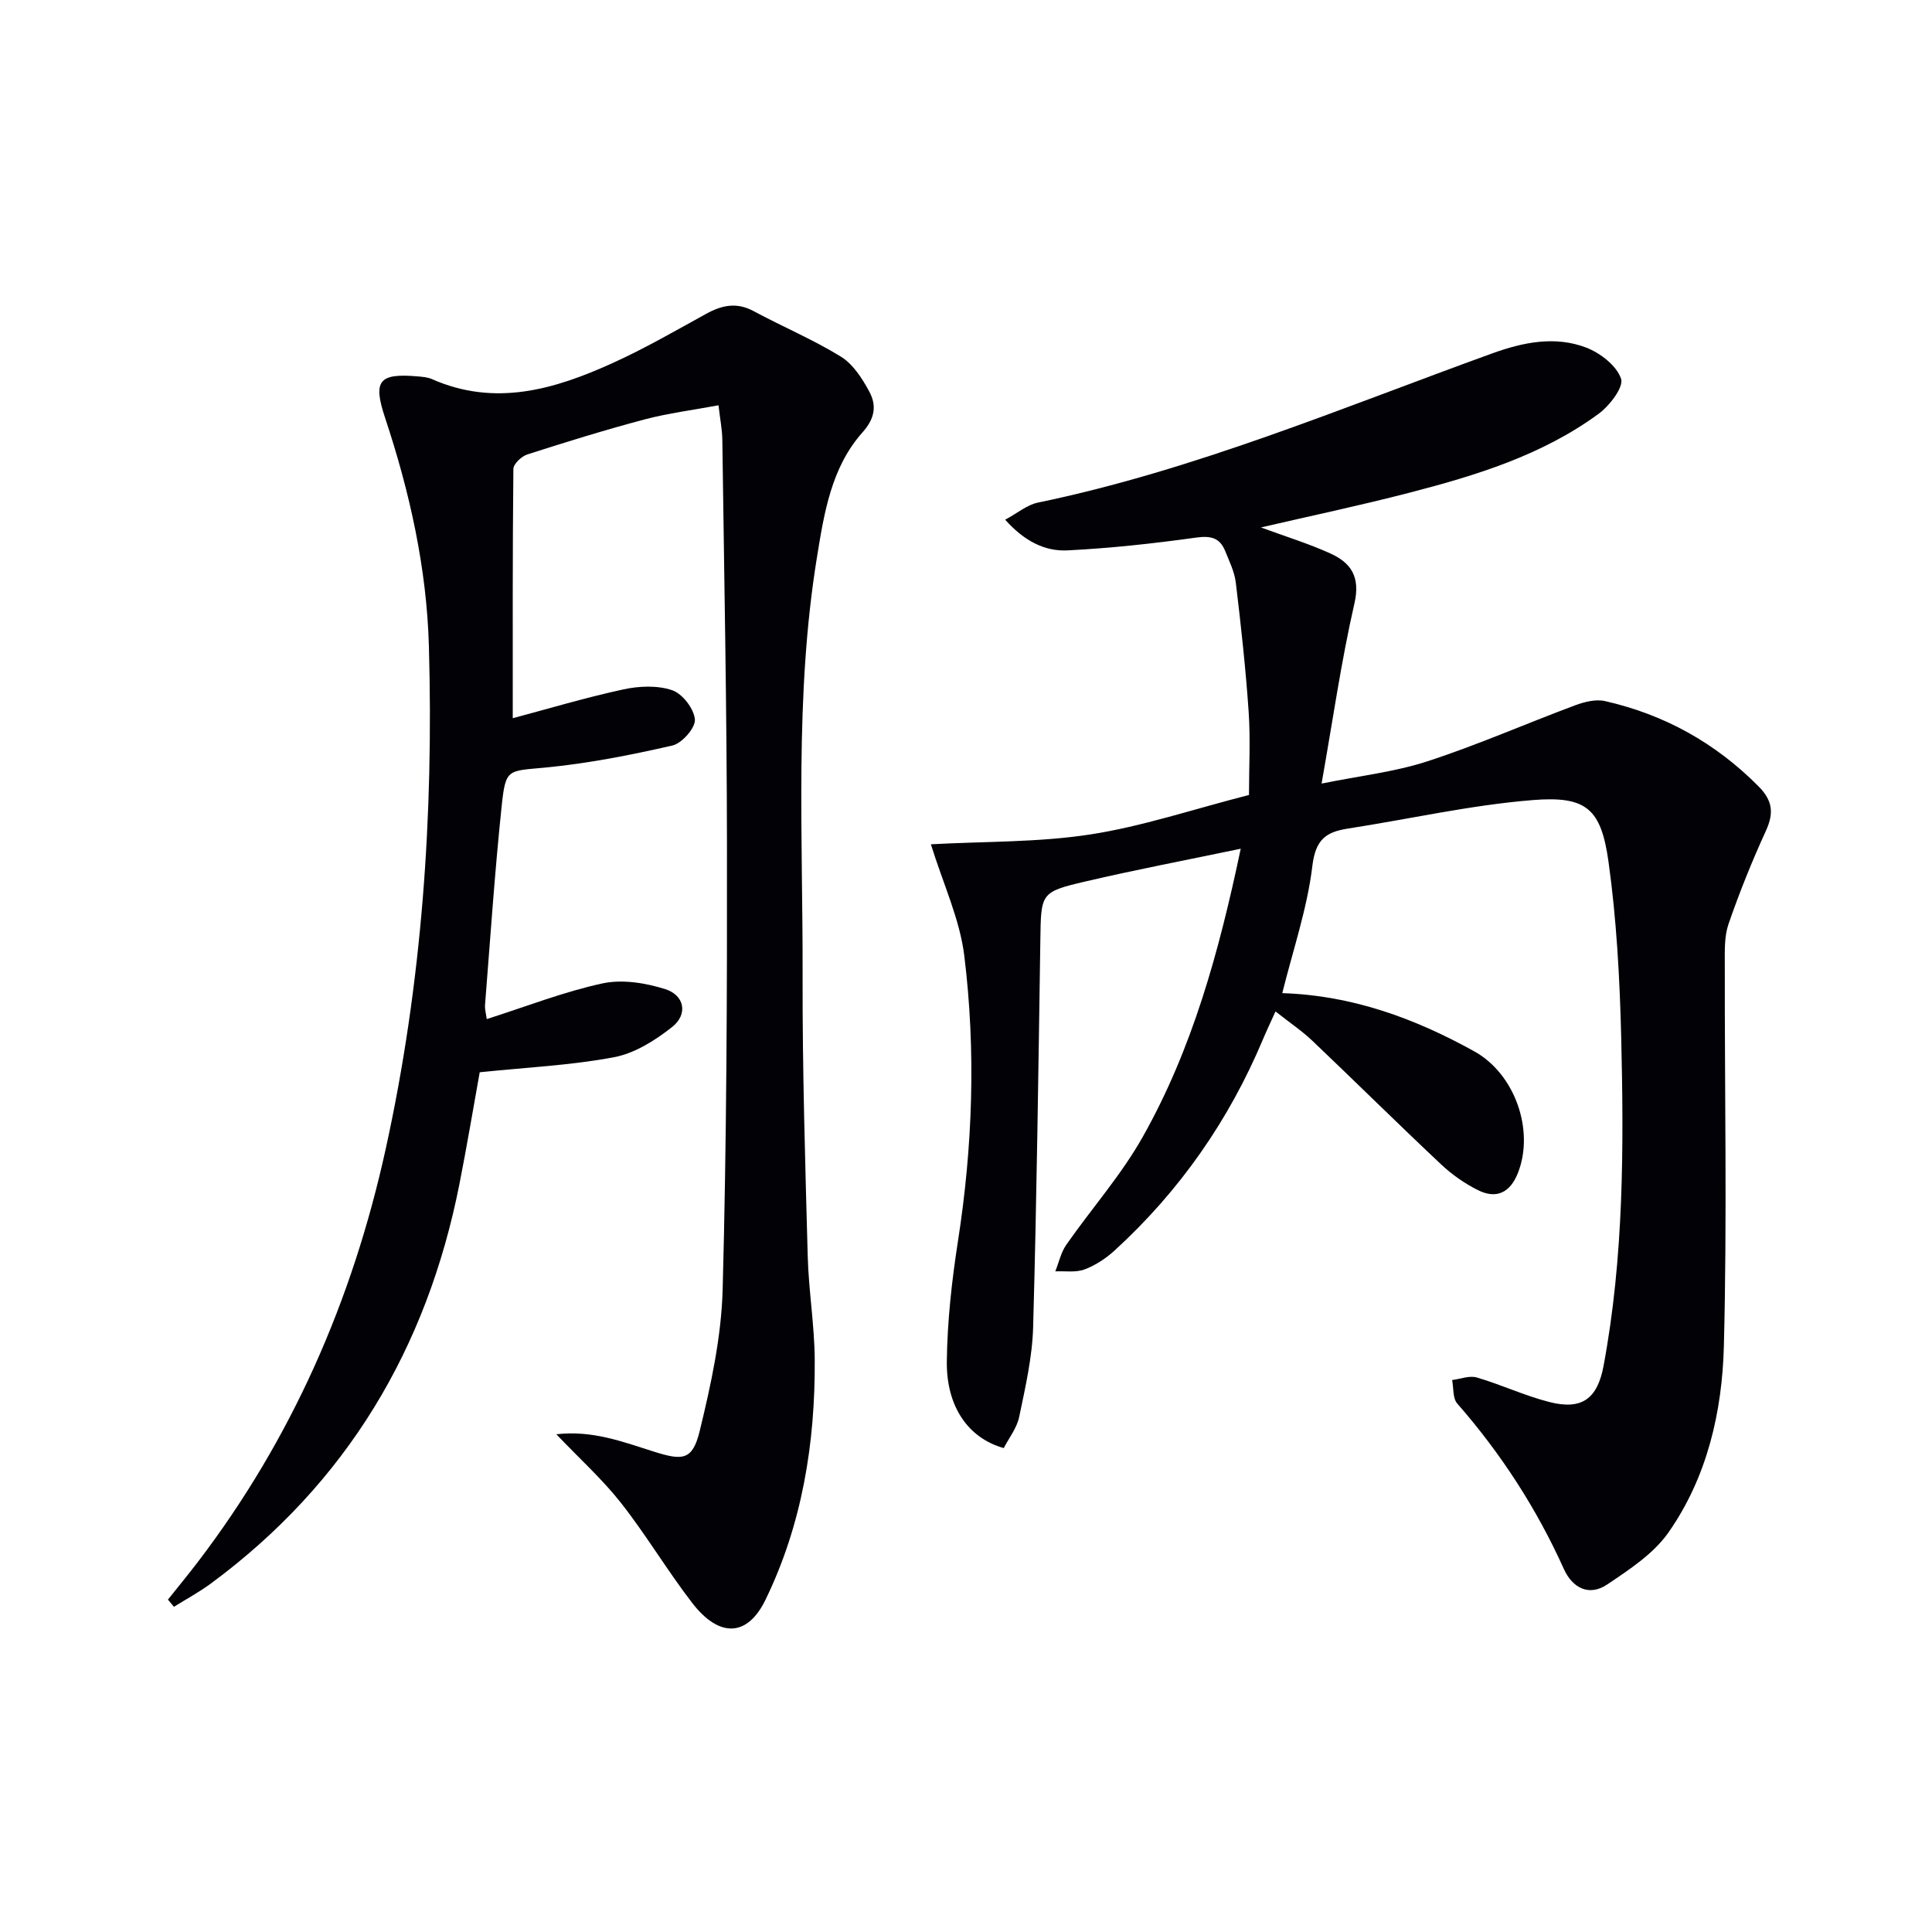
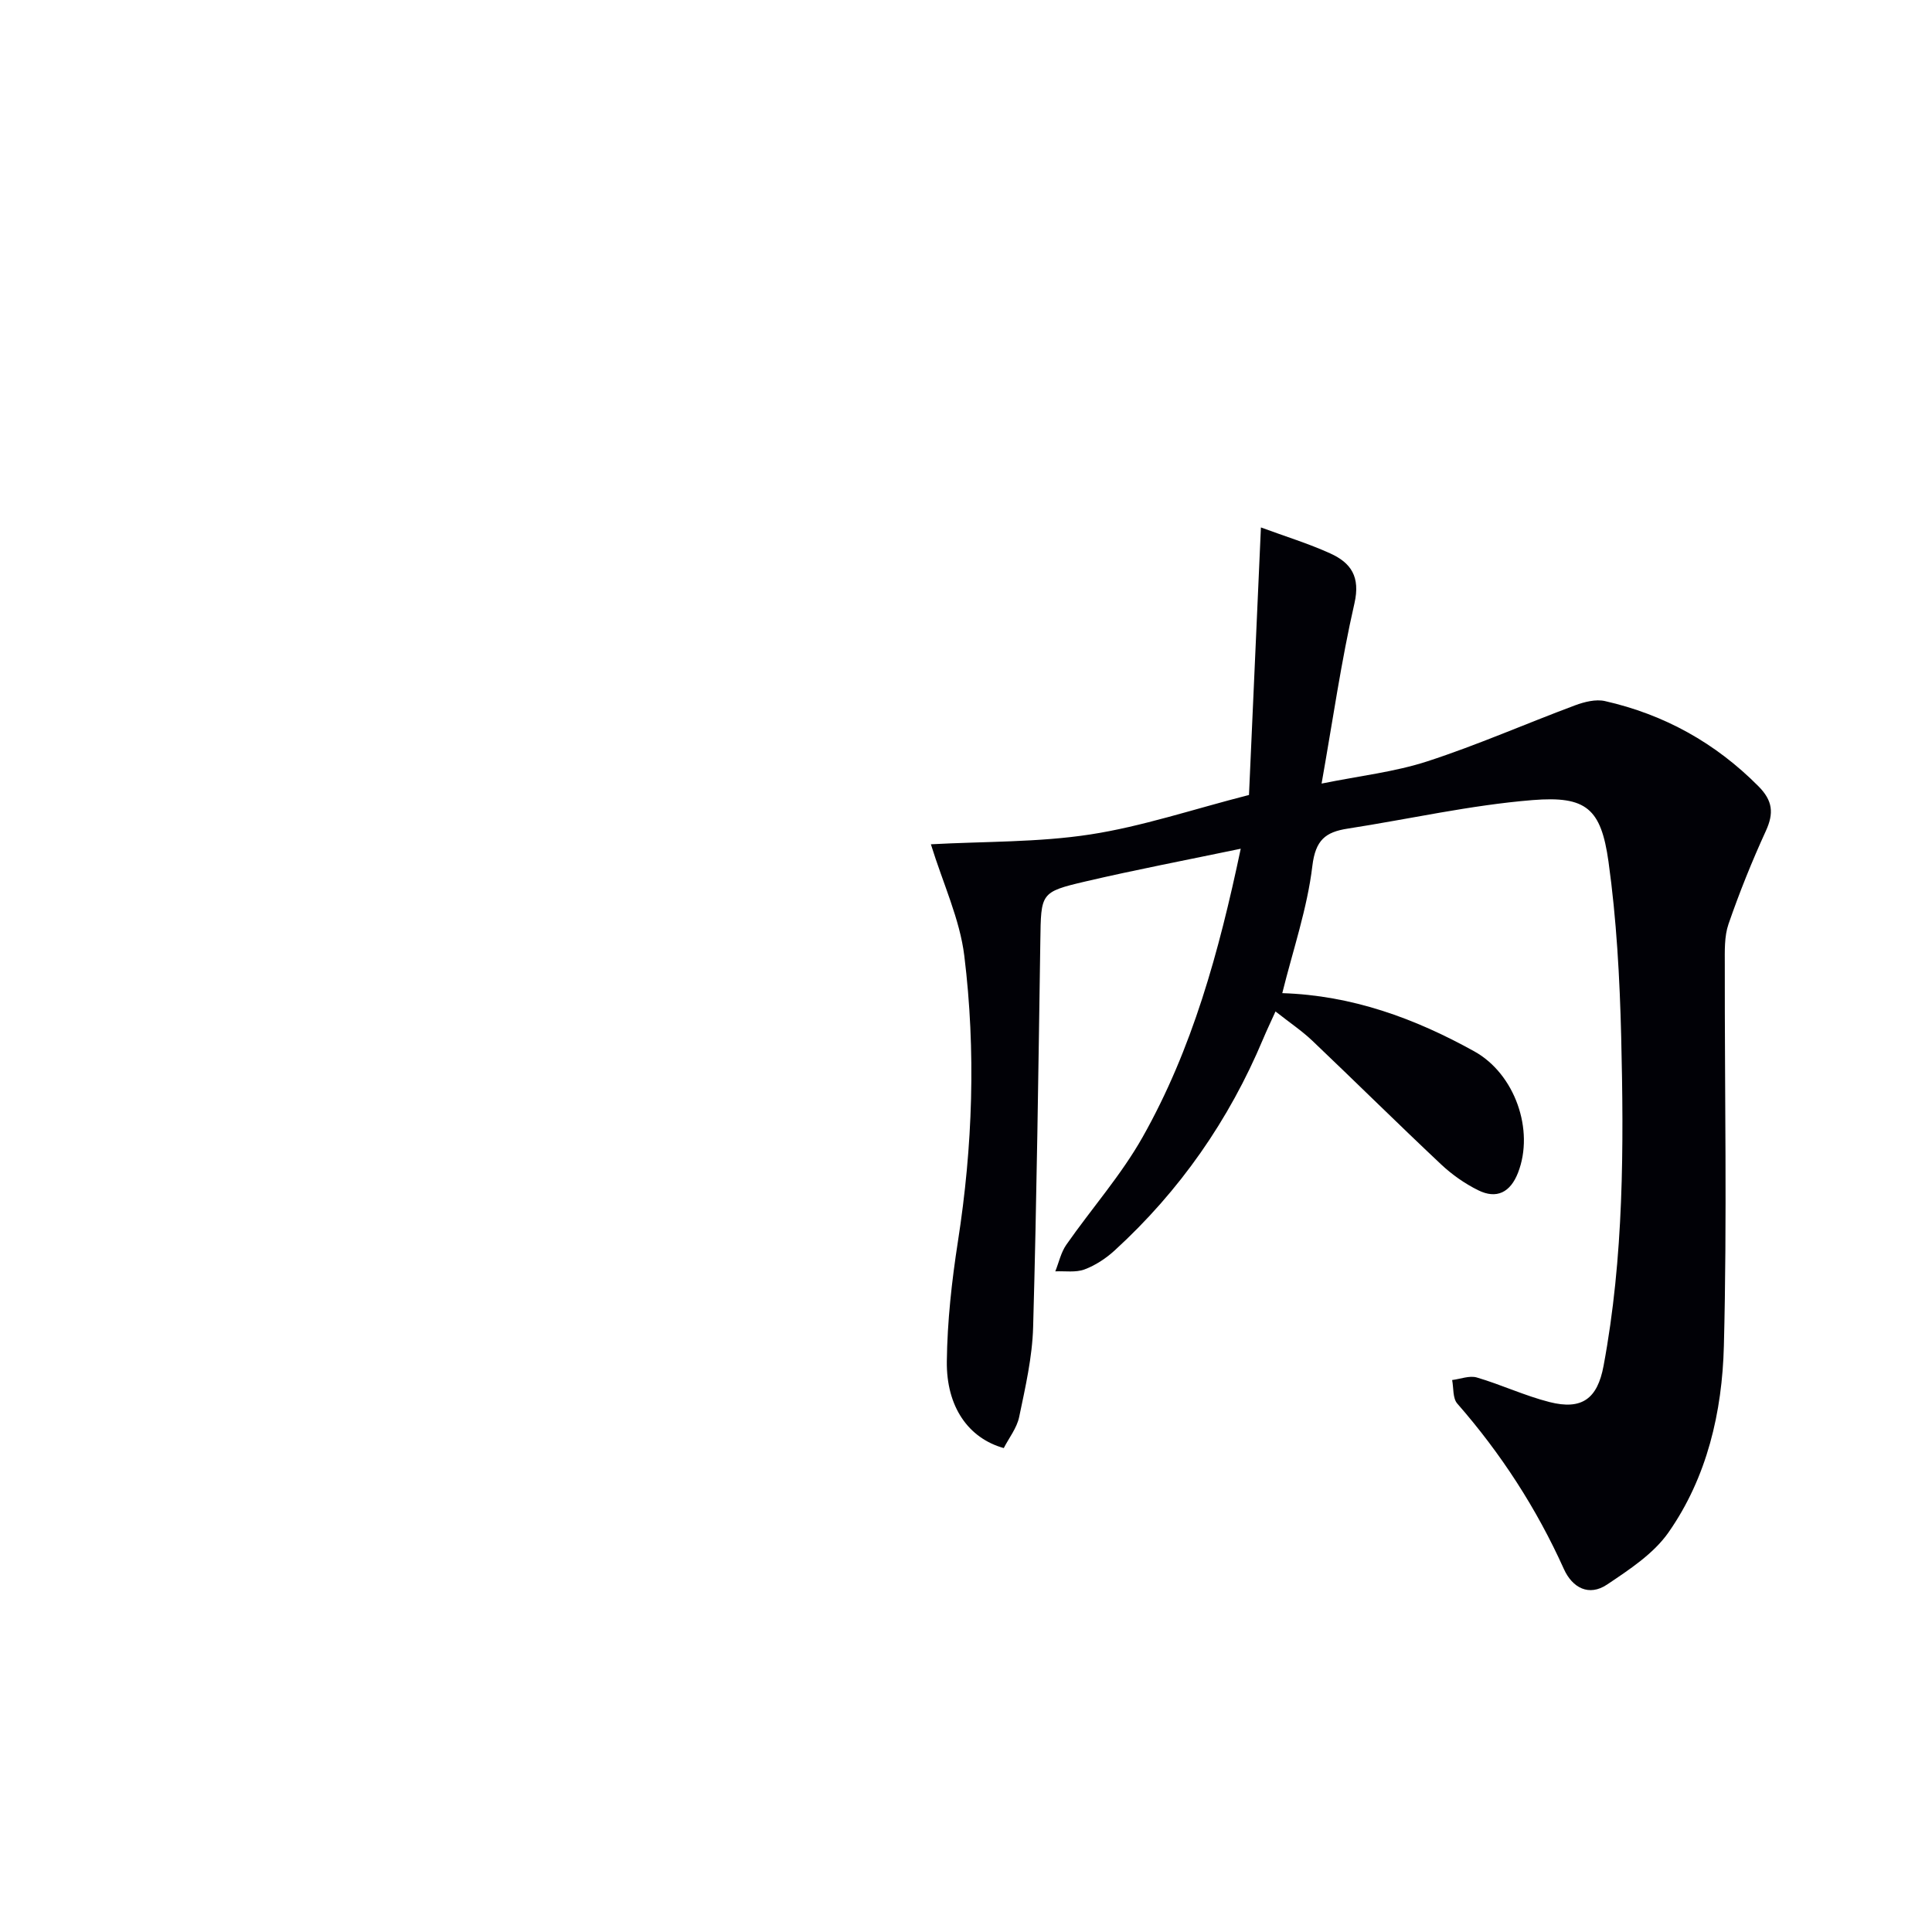
<svg xmlns="http://www.w3.org/2000/svg" enable-background="new 0 0 400 400" viewBox="0 0 400 400">
-   <path d="m261.06 109.2c5.1 1.88 9.87 3.34 14.38 5.39 4.28 1.95 6.24 4.83 4.98 10.34-2.73 11.93-4.46 24.1-6.8 37.3 7.89-1.6 15.13-2.4 21.91-4.61 10.36-3.37 20.38-7.79 30.6-11.6 1.92-.71 4.26-1.3 6.16-.87 12.27 2.78 22.86 8.65 31.78 17.64 2.96 2.98 3.22 5.56 1.53 9.25-2.88 6.29-5.47 12.73-7.73 19.27-.89 2.58-.77 5.59-.77 8.4-.04 26.33.49 52.66-.19 78.97-.35 13.64-3.47 27.19-11.5 38.64-3.09 4.39-8.07 7.65-12.66 10.73-3.77 2.54-7.21.7-8.97-3.21-5.65-12.53-13.02-23.91-22.07-34.25-.96-1.1-.74-3.22-1.06-4.87 1.71-.21 3.58-.97 5.1-.53 5.08 1.49 9.94 3.79 15.06 5.09 6.69 1.7 9.92-.67 11.19-7.49 4.21-22.56 4.2-45.37 3.65-68.17-.3-12.1-.96-24.26-2.63-36.23-1.54-10.99-4.59-13.64-15.73-12.74-12.84 1.04-25.52 3.93-38.29 5.91-4.57.71-6.64 2.35-7.29 7.72-1.05 8.79-4 17.36-6.23 26.34 14.46.46 27.45 5.22 39.77 12.06 8.38 4.65 12.48 16.3 9.04 25.12-1.57 4.04-4.4 5.54-8.26 3.62-2.77-1.37-5.43-3.24-7.68-5.36-8.98-8.44-17.74-17.12-26.67-25.61-2.15-2.04-4.65-3.71-7.6-6.04-1.01 2.23-1.83 3.94-2.56 5.68-7.06 16.83-17.26 31.47-30.73 43.79-1.8 1.65-3.98 3.09-6.25 3.94-1.81.68-4.02.31-6.05.4.74-1.85 1.17-3.92 2.28-5.51 5.22-7.48 11.36-14.41 15.81-22.31 10.26-18.2 15.77-38.17 20.3-59.68-11.26 2.35-21.76 4.35-32.16 6.78-9.36 2.19-9.18 2.41-9.33 12.32-.4 26.64-.75 53.29-1.49 79.92-.17 6.24-1.61 12.47-2.89 18.62-.48 2.31-2.13 4.37-3.19 6.45-7.3-2.04-11.91-8.52-11.79-17.98.1-8.27 1.02-16.58 2.29-24.76 3.07-19.69 3.75-39.46 1.33-59.17-.93-7.6-4.38-14.9-6.92-23.1 11.17-.61 22.21-.38 32.96-2.03s21.21-5.19 32.9-8.18c0-5.73.32-11.51-.07-17.24-.61-8.93-1.59-17.84-2.66-26.73-.27-2.25-1.35-4.43-2.22-6.58-1.11-2.73-2.99-3.15-5.99-2.74-8.82 1.23-17.71 2.2-26.61 2.65-4.69.24-8.93-1.88-12.93-6.35 2.58-1.39 4.53-3.07 6.73-3.53 32.53-6.74 63.02-19.65 94.07-30.89 6.37-2.31 13.01-3.69 19.48-1.22 2.93 1.12 6.3 3.74 7.23 6.44.6 1.74-2.37 5.6-4.64 7.27-11.73 8.6-25.44 12.79-39.29 16.37-10.11 2.62-20.32 4.77-30.63 7.16z" fill="#010106" />
-   <path d="m34.77 331.18c2.04-2.56 4.13-5.09 6.12-7.7 19.53-25.54 32.09-54.31 38.96-85.57 7.54-34.29 9.93-69.1 8.95-104.11-.45-16.18-3.97-31.94-9.08-47.32-2.55-7.68-1.28-9.25 6.8-8.55.98.09 2.02.17 2.91.56 13.08 5.78 25.4 2.13 37.4-3.32 6.64-3.01 12.99-6.68 19.38-10.2 3.27-1.8 6.32-2.44 9.83-.55 5.97 3.22 12.28 5.86 18.04 9.41 2.51 1.54 4.41 4.49 5.87 7.19 1.56 2.87 1.26 5.54-1.38 8.5-6.46 7.24-7.94 16.68-9.43 25.87-4.68 28.78-2.89 57.81-2.97 86.75-.05 19.31.54 38.62 1.06 57.93.19 7.14 1.4 14.26 1.45 21.4.12 17.27-2.6 34.12-10.2 49.76-3.76 7.73-9.59 7.86-15.15.66-5.17-6.7-9.51-14.04-14.73-20.69-3.85-4.9-8.54-9.13-13.42-14.25 7.45-.87 13.8 1.57 20.09 3.56 6.03 1.91 8.1 1.92 9.6-4.25 2.34-9.61 4.49-19.52 4.75-29.35.82-30.63.93-61.29.89-91.94-.03-27.97-.58-55.95-.96-83.92-.03-2.12-.46-4.23-.79-7.14-5.34 1-10.4 1.63-15.28 2.92-8.17 2.17-16.26 4.67-24.31 7.26-1.2.39-2.87 1.96-2.88 3-.18 17.12-.13 34.24-.13 51.61 7.15-1.9 14.94-4.24 22.86-5.96 3.26-.71 7.07-.88 10.14.16 2.13.72 4.53 3.84 4.71 6.06.14 1.73-2.68 4.94-4.66 5.39-8.68 1.99-17.49 3.72-26.35 4.57-7.72.74-8.17.12-8.99 7.92-1.44 13.71-2.36 27.48-3.45 41.22-.07.92.22 1.88.36 2.93 8.2-2.61 15.95-5.66 23.97-7.39 4.09-.88 8.92-.1 13.01 1.2 3.99 1.27 4.69 5.22 1.42 7.81-3.51 2.78-7.75 5.46-12.03 6.27-8.93 1.69-18.1 2.11-27.83 3.12-1.31 7.28-2.64 15.24-4.2 23.14-6.72 34.03-23.35 61.94-51.43 82.69-2.43 1.79-5.11 3.24-7.68 4.84-.4-.5-.82-1-1.24-1.49z" fill="#010106" />
+   <path d="m261.06 109.2c5.1 1.88 9.87 3.34 14.38 5.39 4.28 1.95 6.24 4.83 4.98 10.34-2.73 11.93-4.46 24.1-6.8 37.3 7.89-1.6 15.13-2.4 21.91-4.61 10.36-3.37 20.38-7.79 30.6-11.6 1.92-.71 4.26-1.3 6.16-.87 12.27 2.78 22.86 8.65 31.78 17.64 2.96 2.98 3.22 5.56 1.53 9.25-2.88 6.29-5.47 12.73-7.73 19.27-.89 2.58-.77 5.59-.77 8.4-.04 26.33.49 52.66-.19 78.97-.35 13.64-3.47 27.19-11.5 38.64-3.09 4.39-8.07 7.65-12.66 10.73-3.77 2.54-7.21.7-8.97-3.21-5.65-12.53-13.02-23.91-22.07-34.25-.96-1.1-.74-3.22-1.06-4.87 1.71-.21 3.58-.97 5.1-.53 5.08 1.49 9.94 3.79 15.06 5.09 6.69 1.7 9.92-.67 11.19-7.49 4.21-22.56 4.2-45.37 3.65-68.17-.3-12.1-.96-24.26-2.63-36.23-1.54-10.99-4.59-13.64-15.73-12.74-12.84 1.04-25.52 3.93-38.29 5.91-4.57.71-6.64 2.35-7.29 7.72-1.05 8.79-4 17.36-6.23 26.34 14.46.46 27.45 5.22 39.77 12.06 8.38 4.65 12.48 16.3 9.04 25.12-1.57 4.04-4.4 5.54-8.26 3.62-2.77-1.37-5.43-3.24-7.68-5.36-8.98-8.44-17.74-17.12-26.67-25.61-2.15-2.04-4.65-3.71-7.6-6.04-1.01 2.23-1.83 3.94-2.56 5.68-7.06 16.83-17.26 31.47-30.73 43.79-1.8 1.65-3.98 3.09-6.25 3.94-1.81.68-4.02.31-6.05.4.74-1.85 1.17-3.92 2.28-5.51 5.22-7.48 11.36-14.41 15.81-22.31 10.26-18.2 15.77-38.17 20.3-59.68-11.26 2.35-21.76 4.35-32.16 6.78-9.36 2.19-9.18 2.41-9.33 12.32-.4 26.64-.75 53.29-1.49 79.92-.17 6.24-1.61 12.47-2.89 18.62-.48 2.31-2.13 4.37-3.19 6.45-7.3-2.04-11.91-8.52-11.79-17.98.1-8.27 1.02-16.58 2.29-24.76 3.07-19.69 3.75-39.46 1.33-59.17-.93-7.6-4.38-14.9-6.92-23.1 11.17-.61 22.21-.38 32.96-2.03s21.21-5.19 32.9-8.18z" fill="#010106" />
</svg>